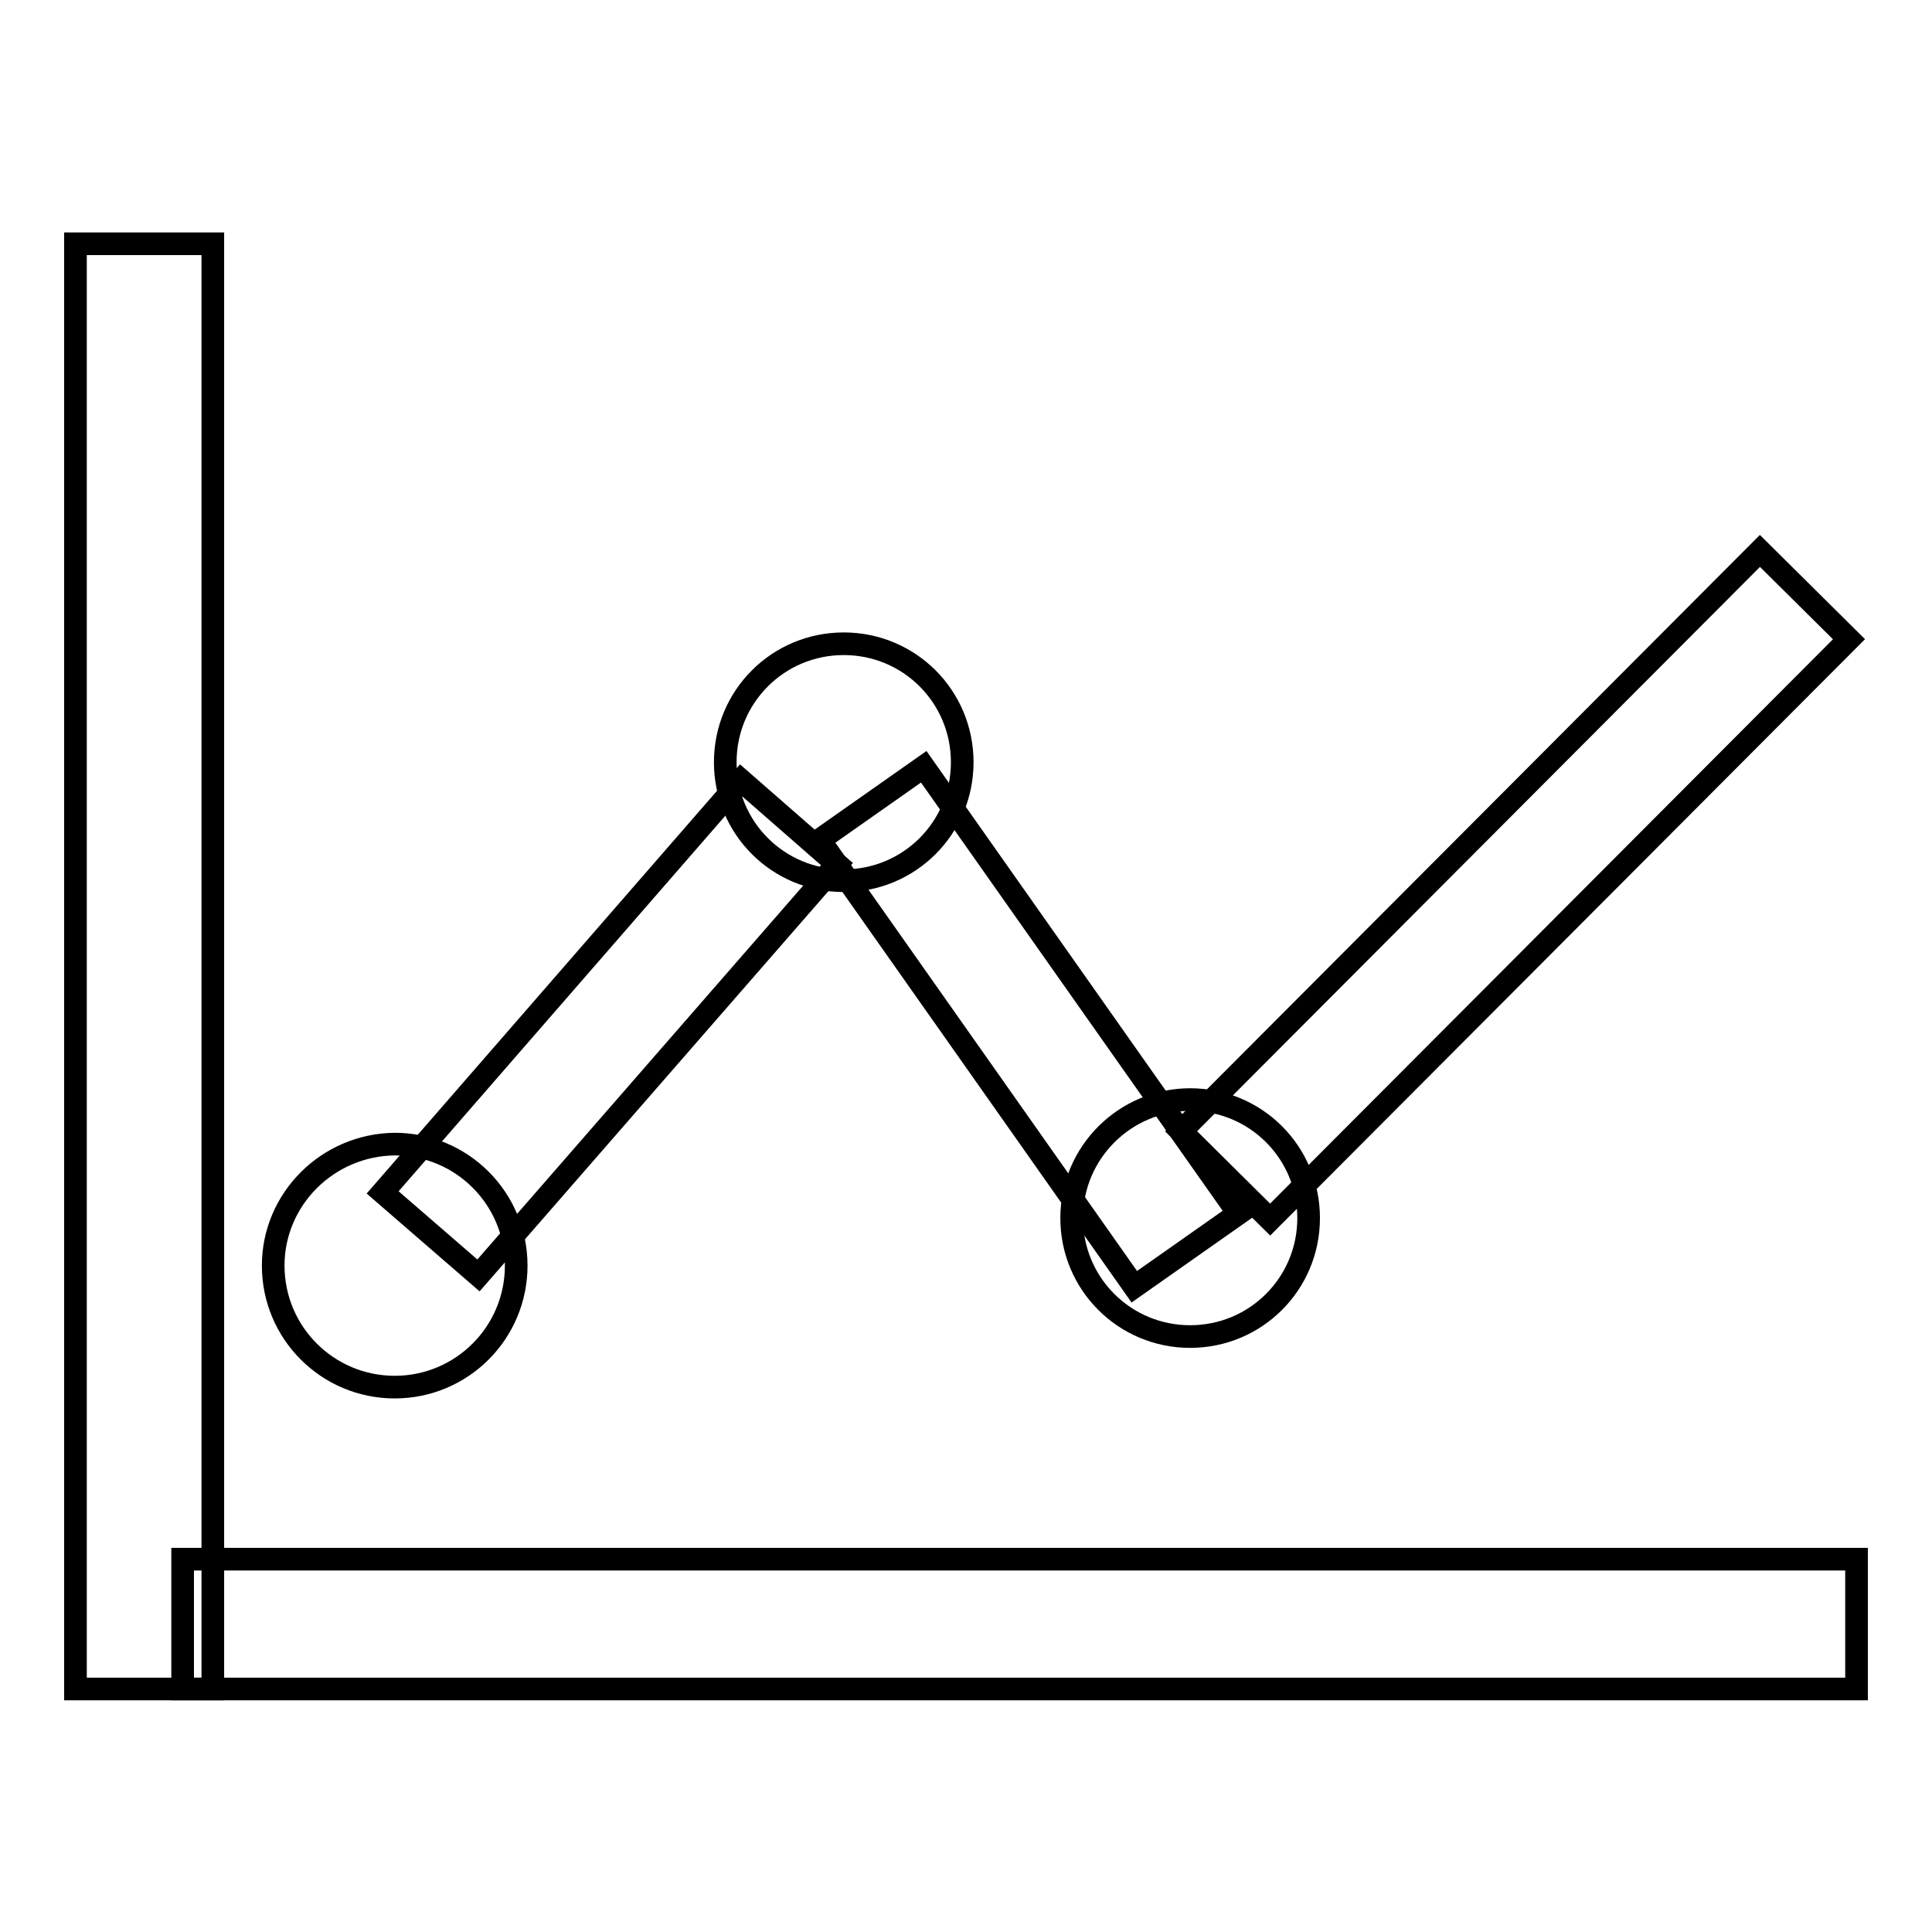
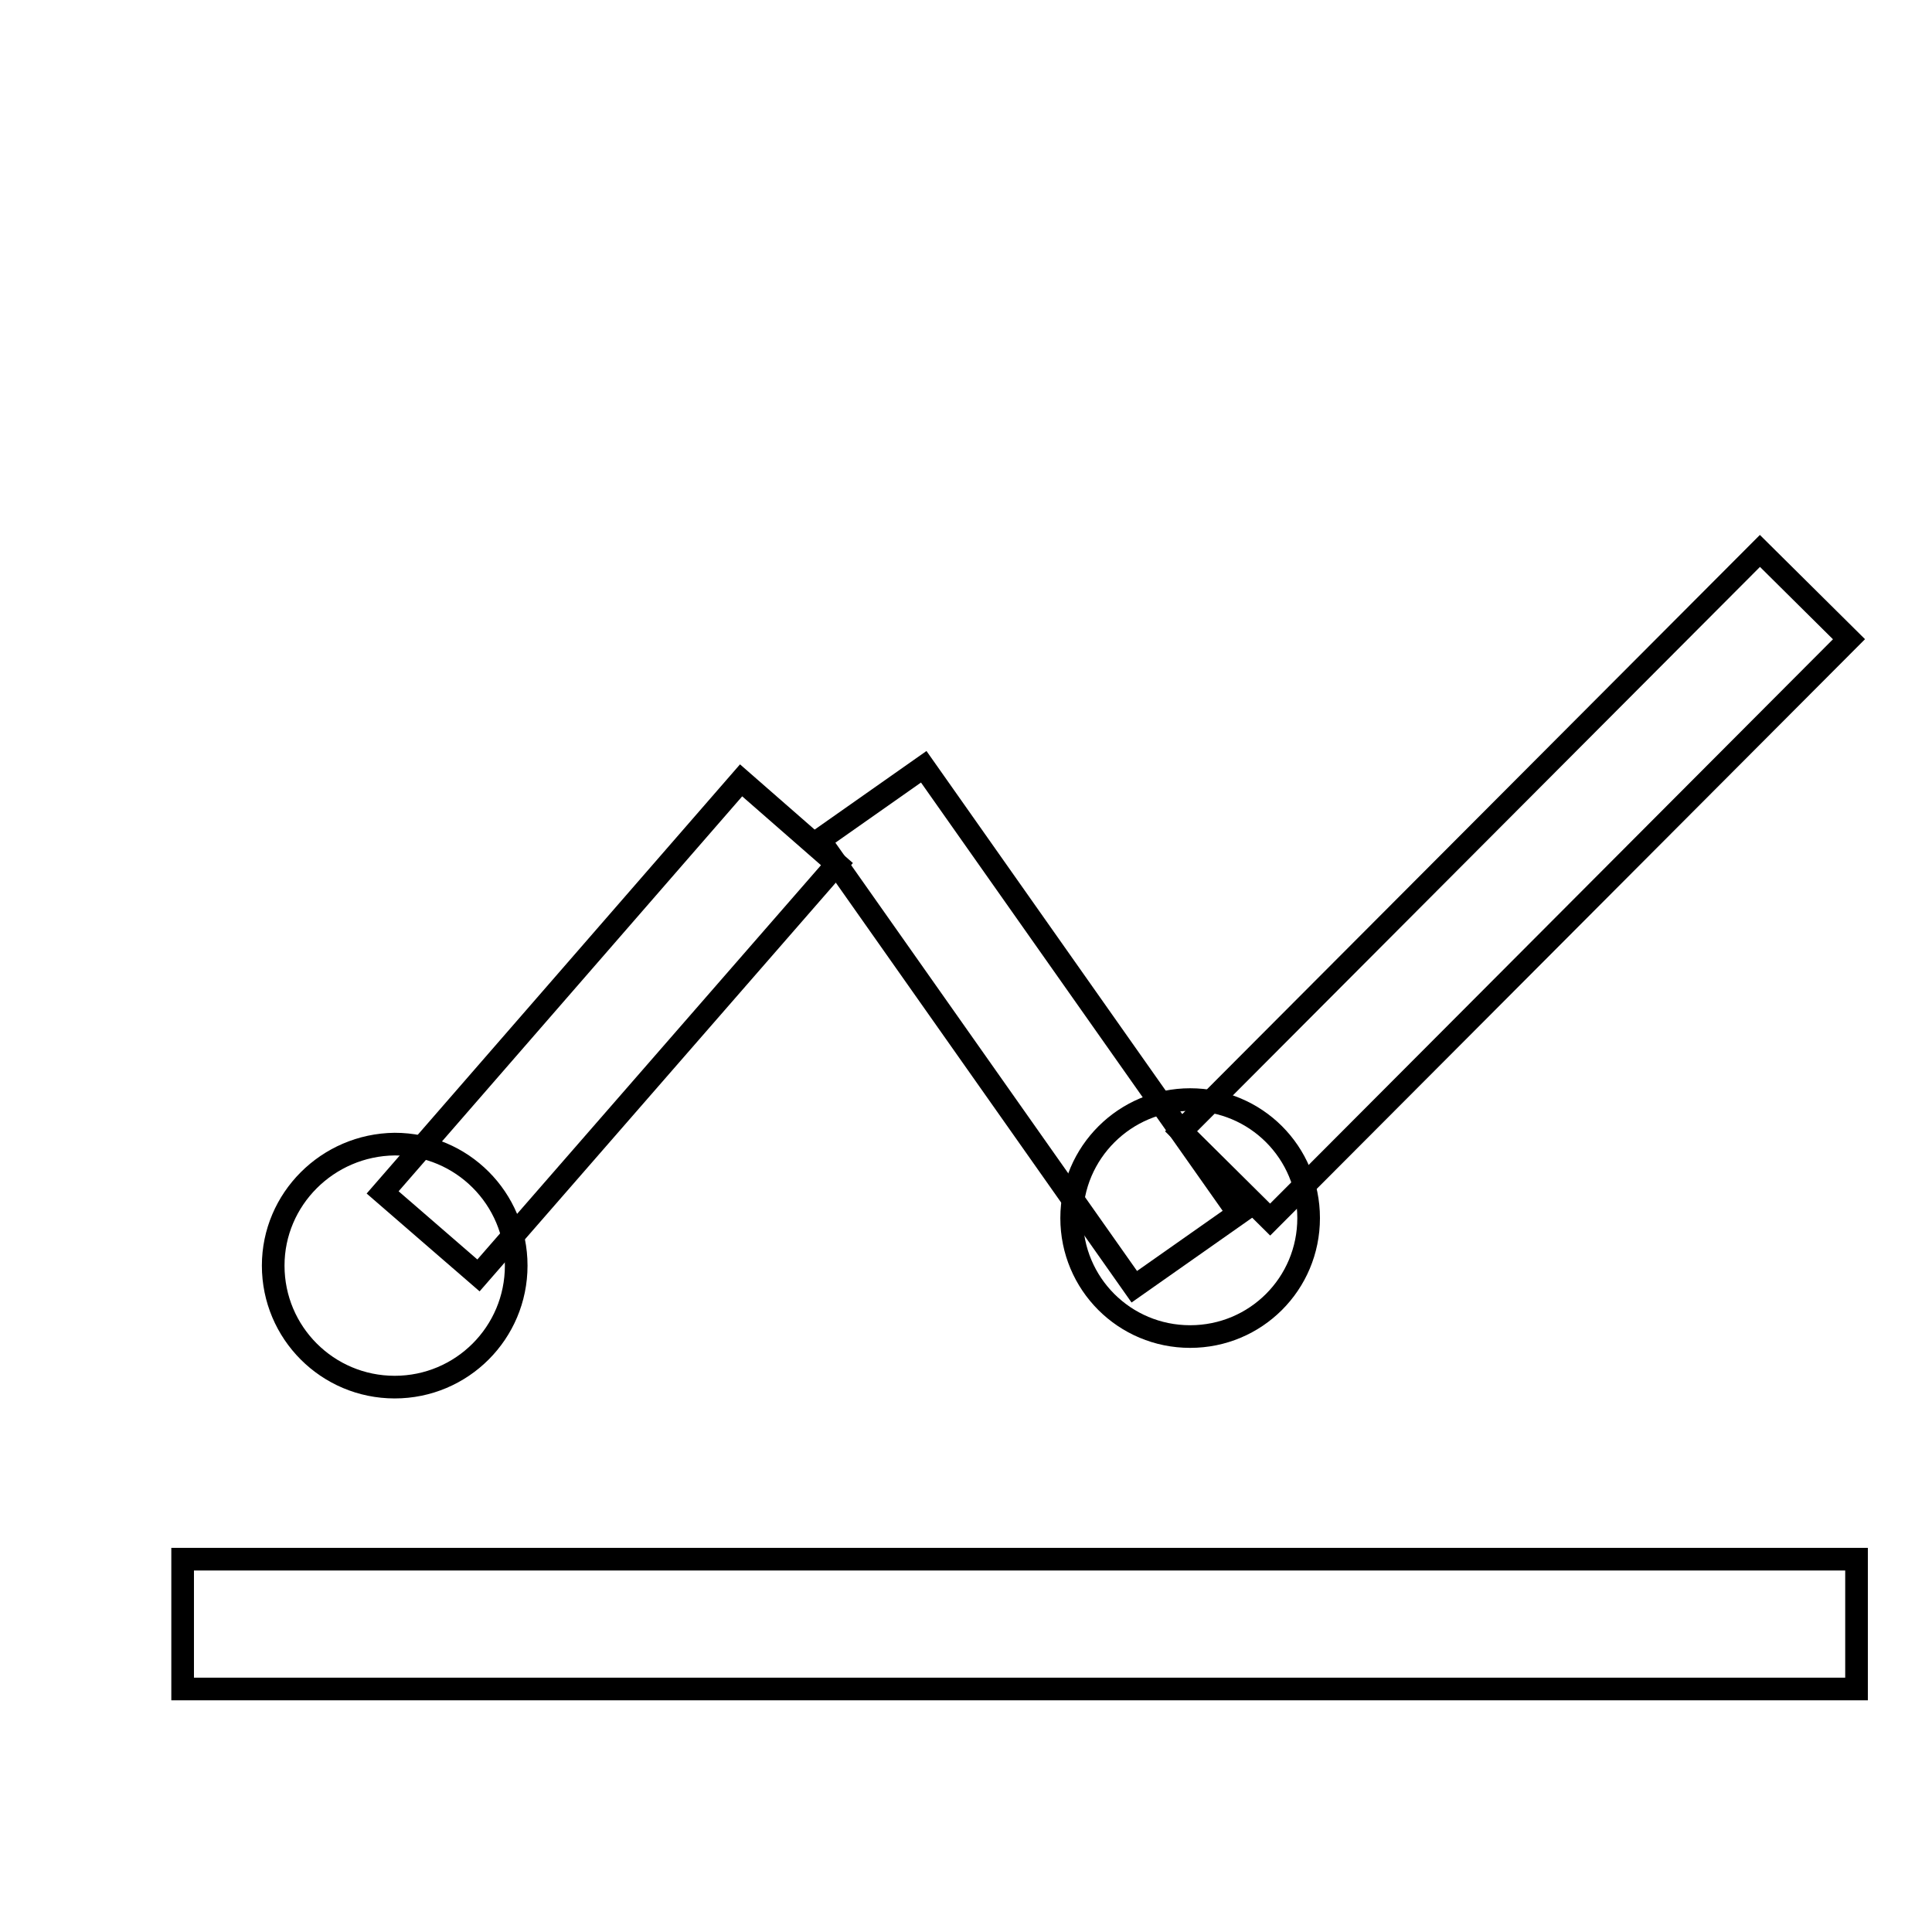
<svg xmlns="http://www.w3.org/2000/svg" version="1.1" x="0px" y="0px" viewBox="0 0 256 256" enable-background="new 0 0 256 256" xml:space="preserve">
  <g>
    <g>
-       <path stroke-width="3" fill-opacity="0" stroke="#000000" d="M10,32.3h18.2v191.5H10V32.3z" />
      <path stroke-width="3" fill-opacity="0" stroke="#000000" d="M24.2,206.6H246v17.2H24.2V206.6L24.2,206.6z" />
      <path stroke-width="3" fill-opacity="0" stroke="#000000" d="M36.2,167.7c0,8.9,7.2,16.1,16.1,16.1c8.9,0,16.1-7.2,16.1-16.1l0,0c0-8.9-7.2-16.1-16.1-16.1C43.4,151.7,36.2,158.9,36.2,167.7L36.2,167.7z" />
      <path stroke-width="3" fill-opacity="0" stroke="#000000" d="M50.7,158l47.5-54.6l12.7,11.1L63.4,169L50.7,158L50.7,158z" />
-       <path stroke-width="3" fill-opacity="0" stroke="#000000" d="M96.1,101c0,8.7,7,15.7,15.7,15.7c8.7,0,15.7-7,15.7-15.7l0,0c0-8.7-7-15.7-15.7-15.7C103.1,85.3,96.1,92.3,96.1,101z" />
      <path stroke-width="3" fill-opacity="0" stroke="#000000" d="M122.4,101.6l41.7,59.2l-13.8,9.7l-41.7-59.2L122.4,101.6L122.4,101.6z" />
      <path stroke-width="3" fill-opacity="0" stroke="#000000" d="M142,161.4c0,8.7,7,15.7,15.7,15.7c8.7,0,15.7-7,15.7-15.7s-7-15.7-15.7-15.7C149.1,145.7,142,152.7,142,161.4z" />
      <path stroke-width="3" fill-opacity="0" stroke="#000000" d="M156.5,149.9L233.2,73l11.8,11.7l-76.7,76.9L156.5,149.9L156.5,149.9z" />
    </g>
  </g>
</svg>